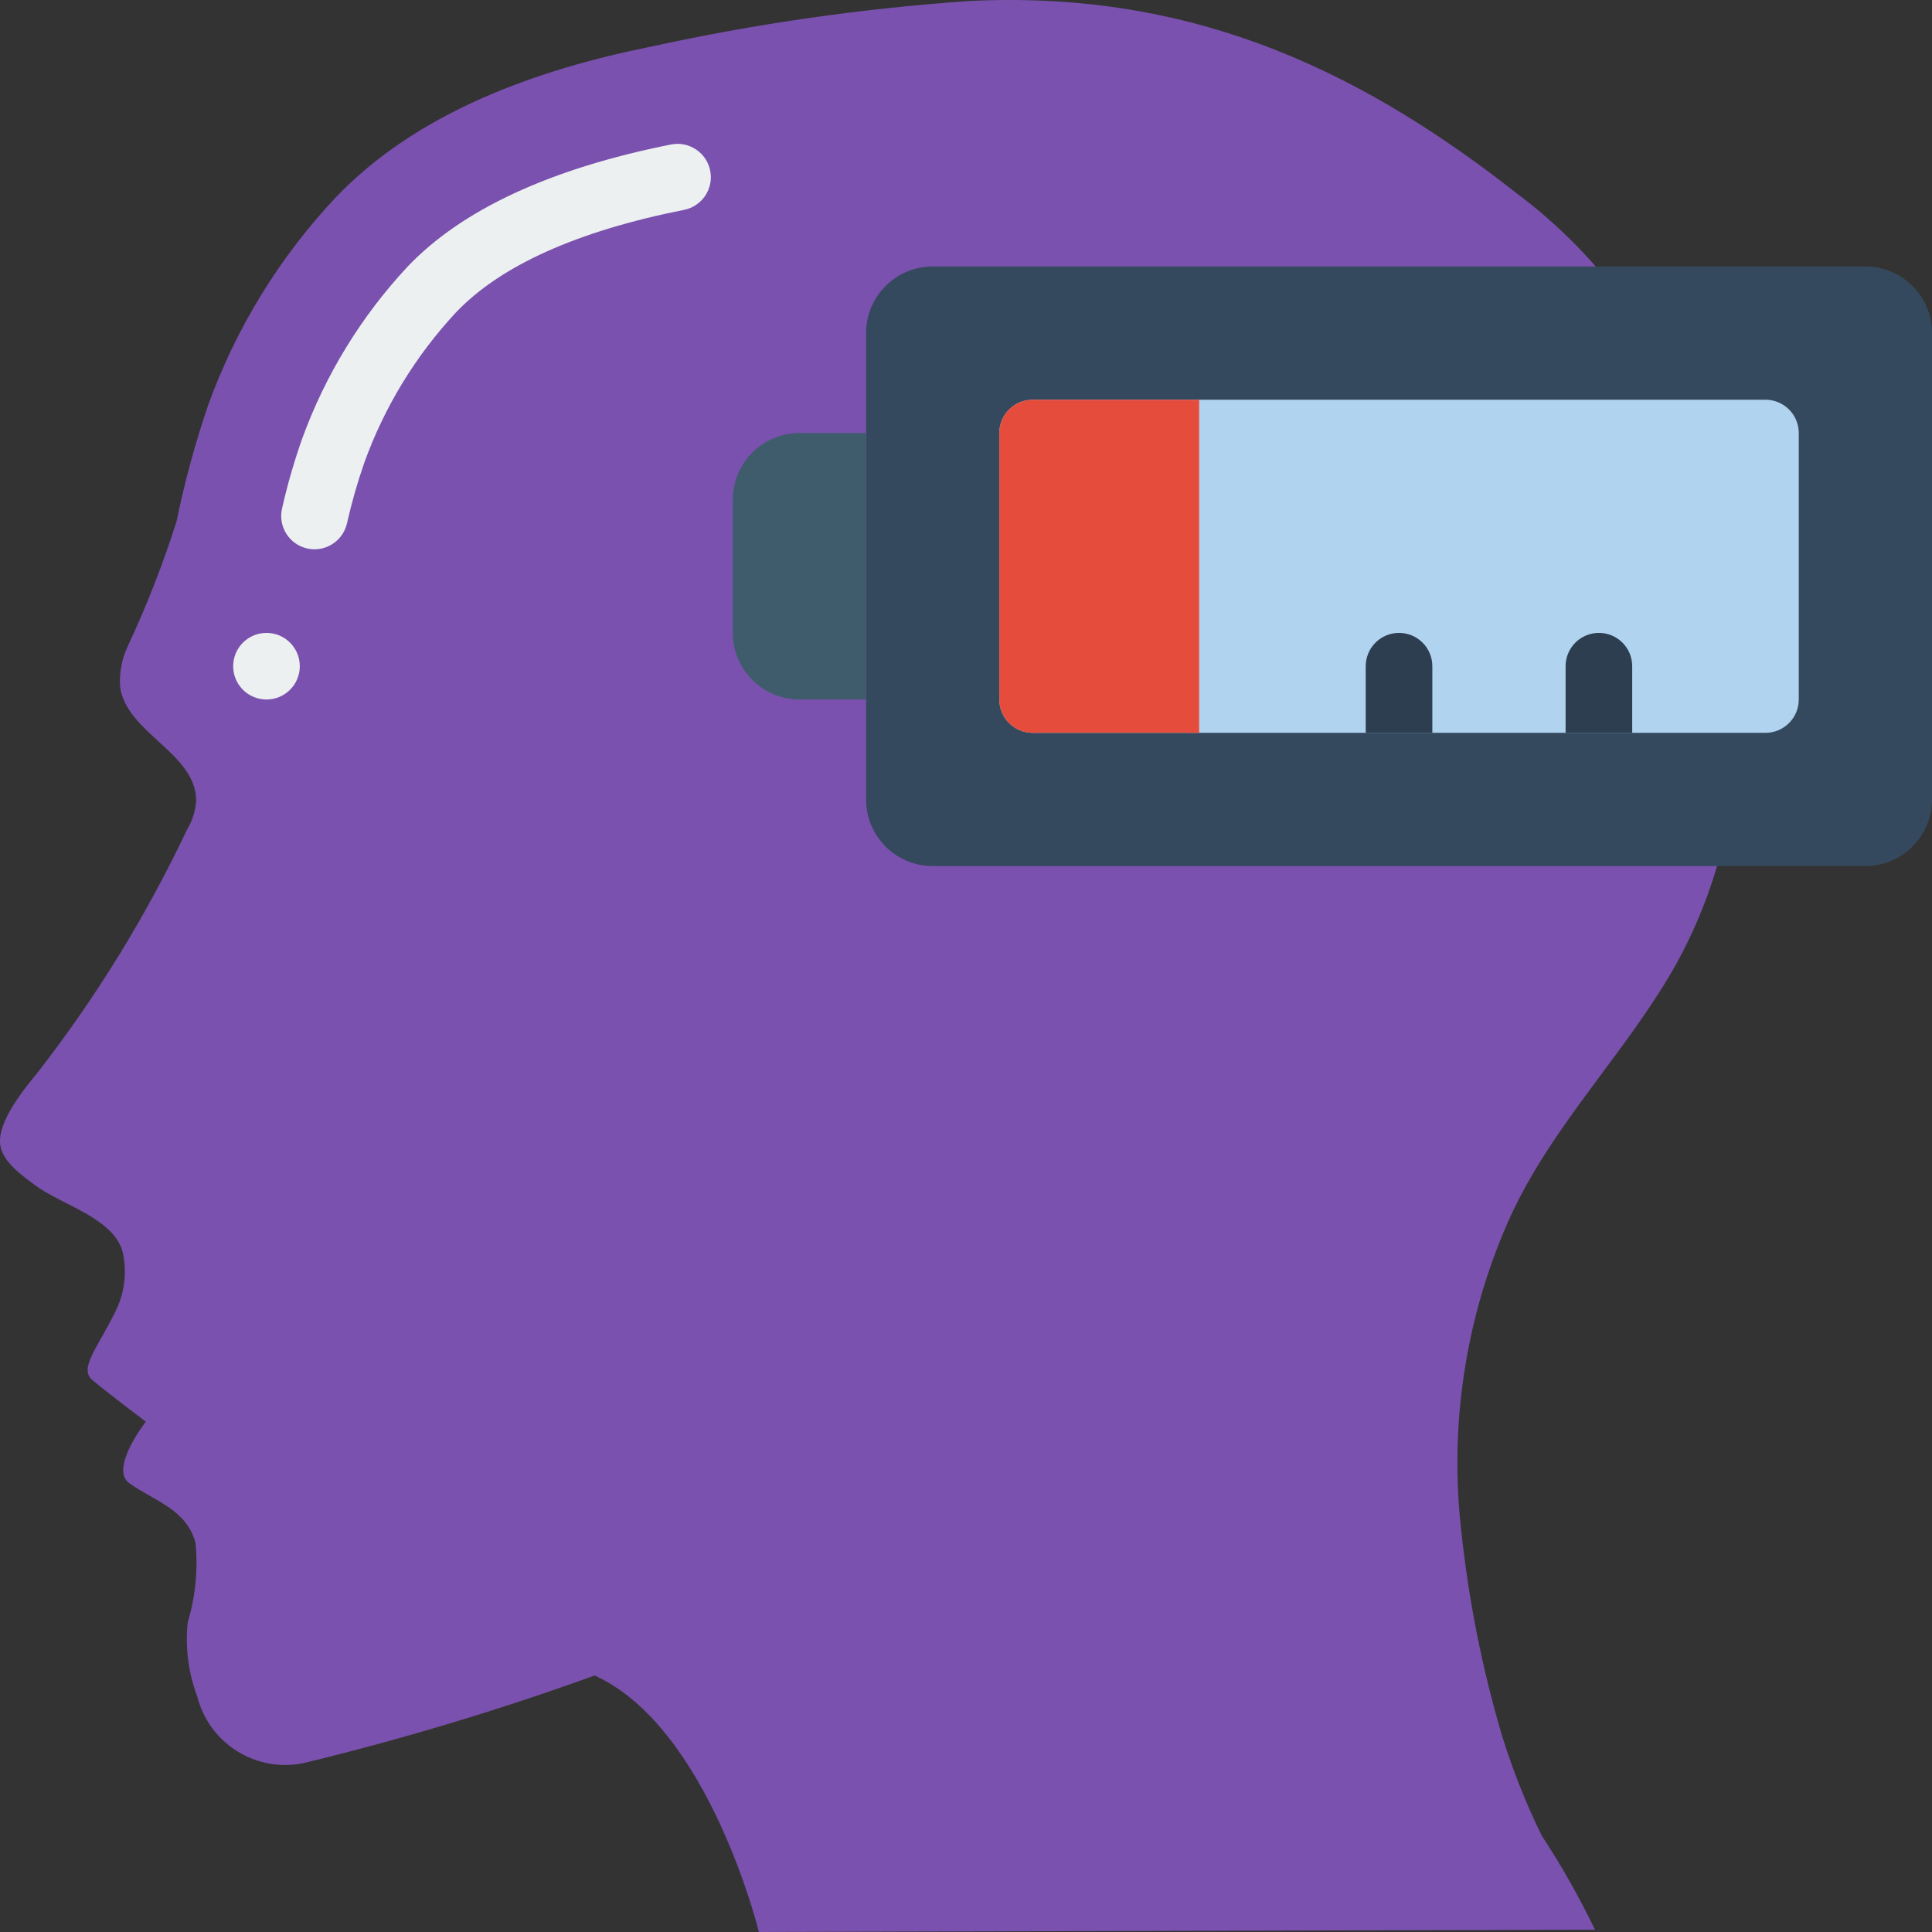
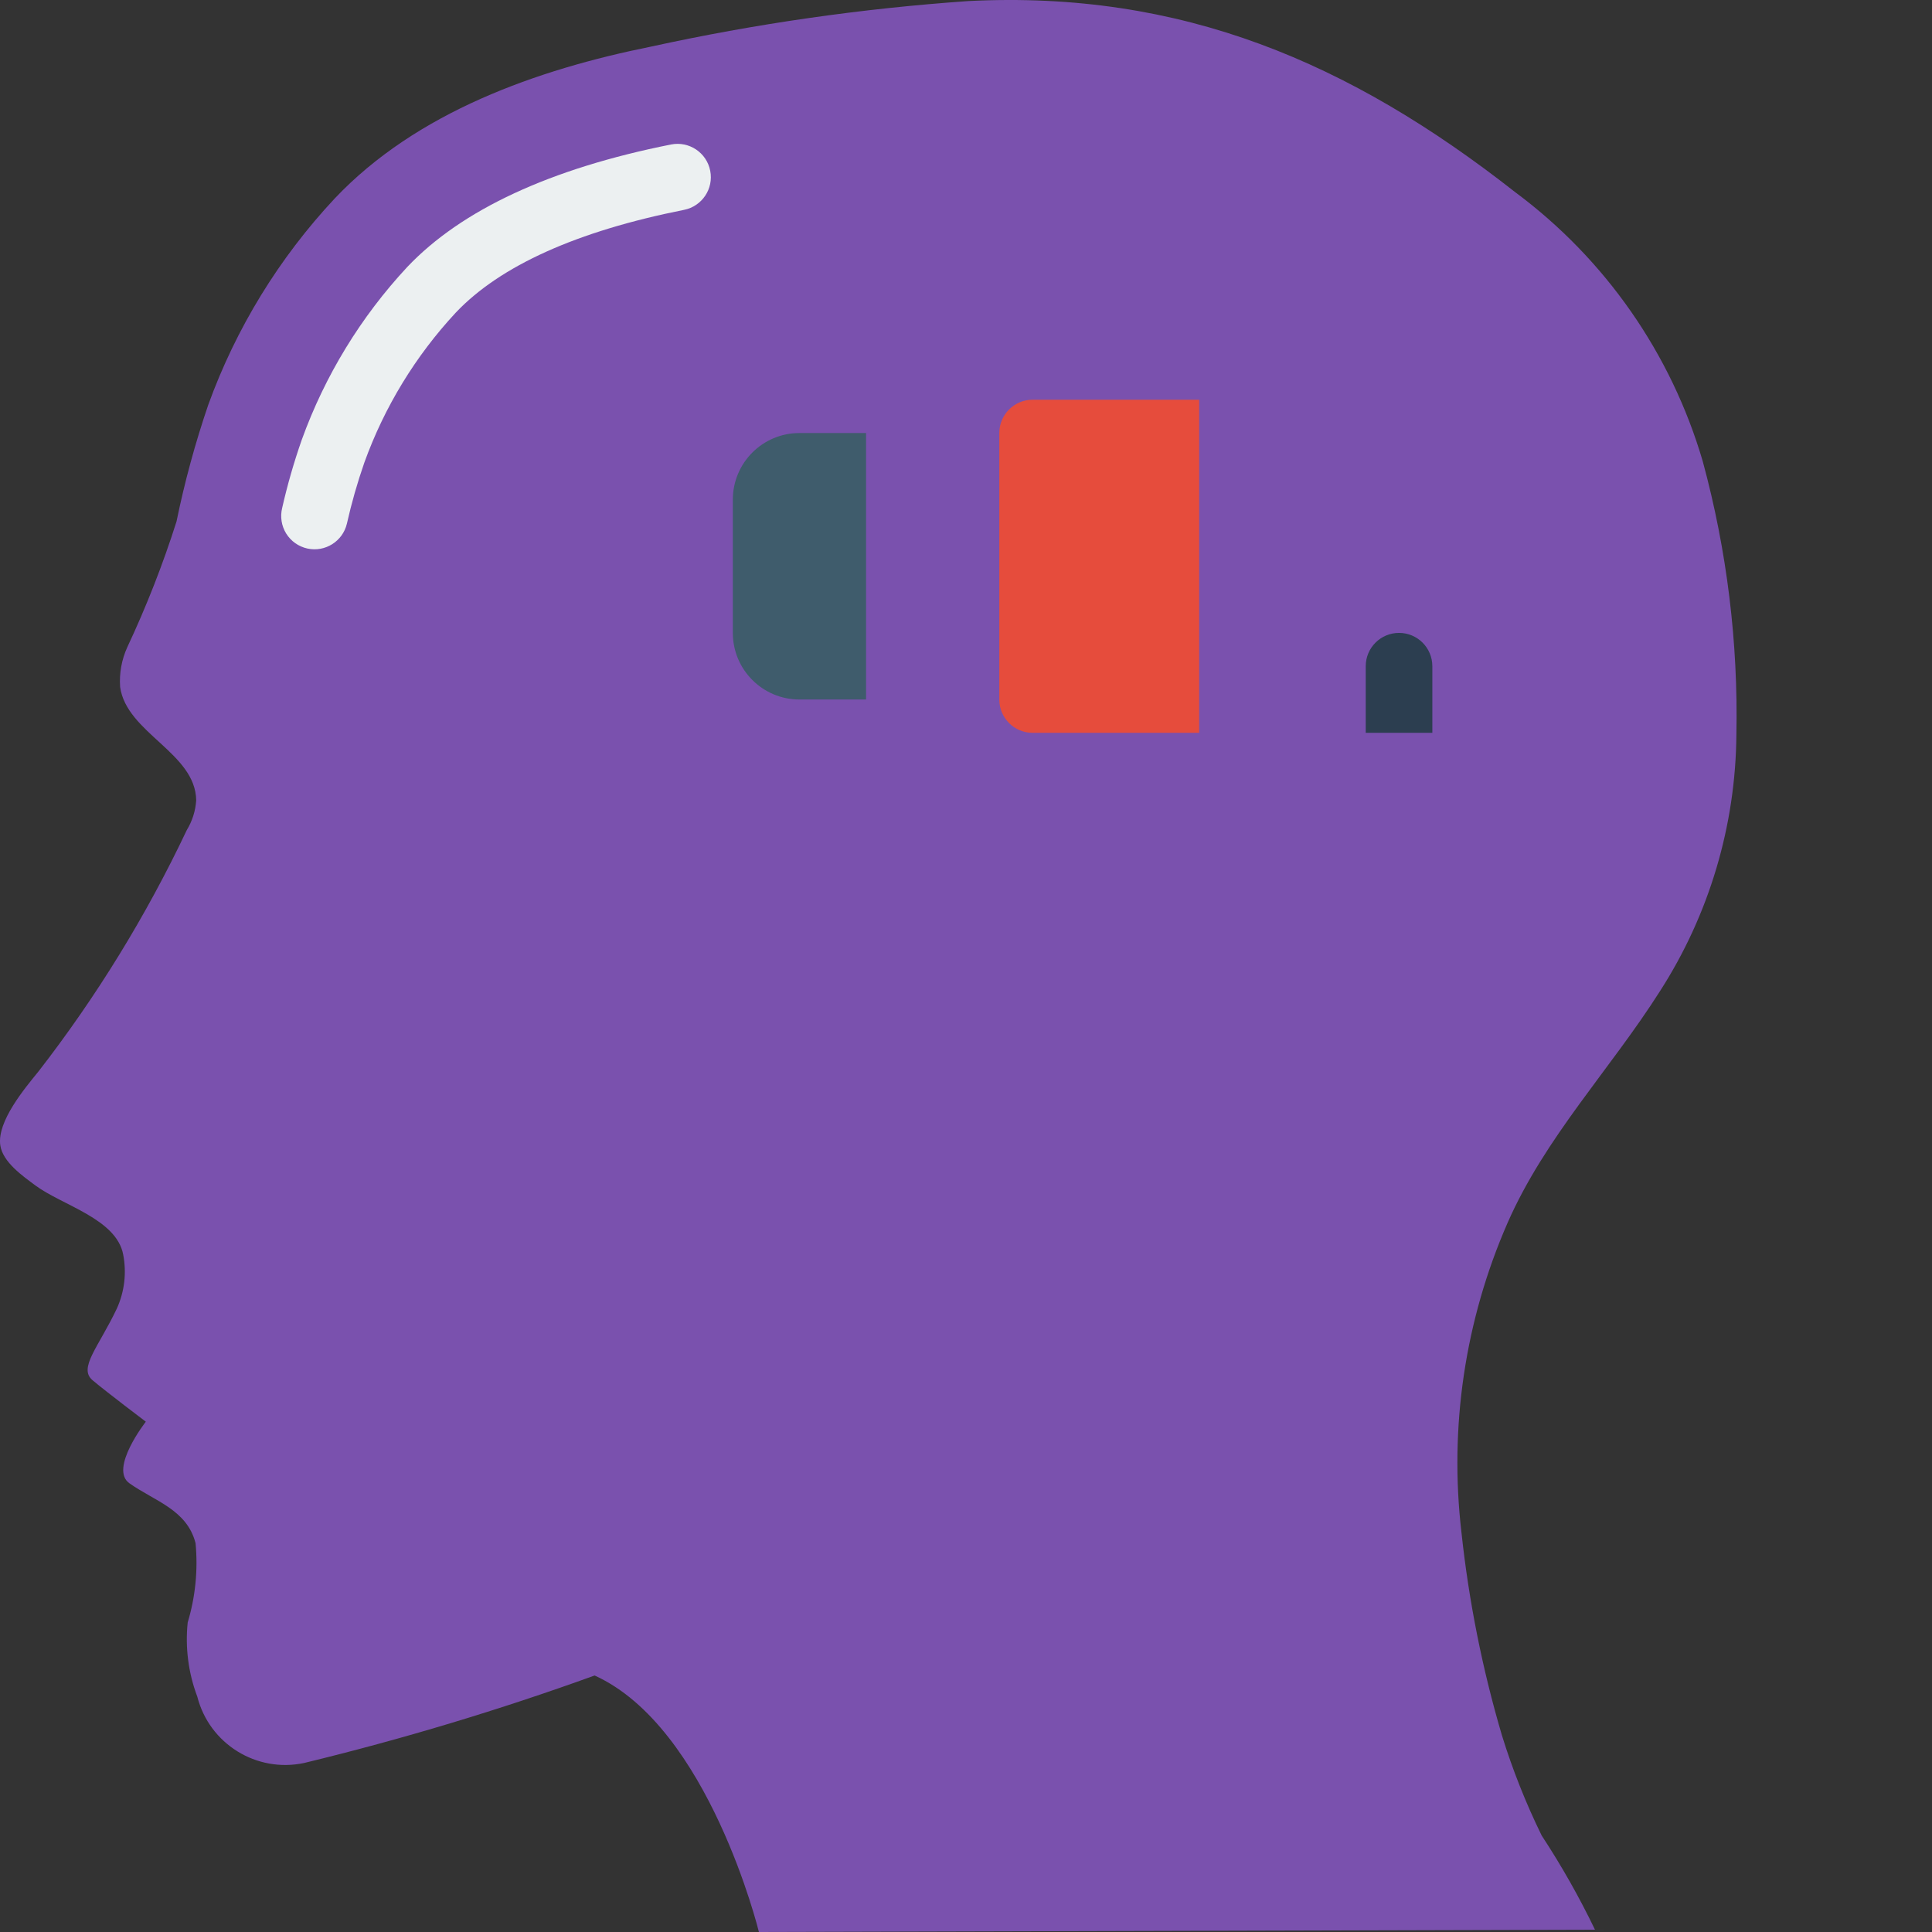
<svg xmlns="http://www.w3.org/2000/svg" width="80" height="80" viewBox="0 0 80 80" fill="none">
  <rect x="0" y="0" width="80" height="80" fill="#333333" stroke="none" />
  <g clip-path="url(#clip0_213_1091)">
    <path d="M24.622 69.379C29.353 71.519 31.425 80 31.425 80L66.045 79.905C65.396 78.558 64.659 77.256 63.838 76.006C63.183 74.669 62.633 73.284 62.193 71.862C61.383 69.119 60.822 66.309 60.517 63.465C60.003 59.096 60.661 54.668 62.425 50.637C63.979 47.093 66.678 44.284 68.738 41.039C70.775 37.869 71.871 34.186 71.9 30.418C71.977 26.601 71.509 22.792 70.509 19.108C69.202 14.644 66.474 10.729 62.739 7.956C55.909 2.593 48.929 -0.405 40.095 0.044C35.674 0.352 31.282 0.983 26.953 1.931C22.238 2.88 17.247 4.643 13.863 8.215C11.555 10.682 9.772 13.591 8.622 16.767C8.083 18.347 7.644 19.959 7.309 21.595C6.744 23.373 6.062 25.113 5.269 26.803C5.036 27.317 4.934 27.882 4.974 28.446C5.241 30.355 8.102 31.173 8.124 33.144C8.095 33.579 7.961 34 7.734 34.373C6.055 37.919 3.995 41.272 1.59 44.371C1.023 45.068 -0.131 46.44 0.012 47.425C0.114 48.124 0.953 48.705 1.47 49.09C2.574 49.909 4.821 50.469 5.101 51.948C5.247 52.701 5.156 53.48 4.841 54.179C4.077 55.789 3.232 56.647 3.832 57.152C4.432 57.657 6.038 58.869 6.038 58.869C6.038 58.869 4.513 60.819 5.357 61.418C6.407 62.163 7.74 62.506 8.098 63.901C8.202 65.006 8.092 66.121 7.772 67.184C7.664 68.224 7.8 69.275 8.169 70.253C8.667 72.209 10.621 73.422 12.596 73.001C16.667 72.013 20.682 70.804 24.622 69.379Z" fill="#7A51AE" />
    <path d="M12.727 22.713C12.364 22.633 12.048 22.41 11.851 22.094C11.655 21.778 11.595 21.396 11.684 21.034C11.901 20.076 12.173 19.131 12.498 18.204C13.457 15.55 14.944 13.116 16.868 11.051C19.108 8.69 22.781 6.979 27.786 5.983C28.534 5.835 29.26 6.32 29.408 7.068C29.557 7.815 29.072 8.541 28.324 8.69C23.891 9.571 20.71 11.004 18.872 12.946C17.205 14.739 15.918 16.85 15.087 19.153C14.798 19.982 14.557 20.827 14.364 21.684C14.191 22.416 13.462 22.874 12.727 22.713Z" fill="#ECF0F1" />
-     <path d="M11.035 28.965C11.796 28.965 12.414 28.348 12.414 27.586C12.414 26.824 11.796 26.207 11.035 26.207C10.273 26.207 9.655 26.824 9.655 27.586C9.655 28.348 10.273 28.965 11.035 28.965Z" fill="#ECF0F1" />
-     <path d="M77.241 11.034H38.621C37.097 11.034 35.862 12.27 35.862 13.793V33.103C35.862 34.627 37.097 35.862 38.621 35.862H77.241C78.765 35.862 80 34.627 80 33.103V13.793C80 12.27 78.765 11.034 77.241 11.034Z" fill="#35495E" />
-     <path d="M73.103 16.552H42.759C41.997 16.552 41.379 17.169 41.379 17.931V28.966C41.379 29.727 41.997 30.345 42.759 30.345H73.103C73.865 30.345 74.483 29.727 74.483 28.966V17.931C74.483 17.169 73.865 16.552 73.103 16.552Z" fill="#B0D3F0" />
    <path d="M33.103 17.931H35.862V28.965H33.103C31.58 28.965 30.345 27.73 30.345 26.207V20.69C30.345 19.166 31.58 17.931 33.103 17.931Z" fill="#3F5C6C" />
    <path d="M42.759 16.552H49.655V30.345H42.759C41.997 30.345 41.379 29.727 41.379 28.966V17.931C41.379 17.169 41.997 16.552 42.759 16.552Z" fill="#E64C3C" />
    <path d="M59.31 27.586V30.345H56.552V27.586C56.552 26.824 57.169 26.207 57.931 26.207C58.693 26.207 59.31 26.824 59.31 27.586Z" fill="#2C3E50" />
-     <path d="M67.586 27.586V30.345H64.828V27.586C64.828 26.824 65.445 26.207 66.207 26.207C66.969 26.207 67.586 26.824 67.586 27.586Z" fill="#2C3E50" />
  </g>
  <defs>
    <clipPath id="clip0_213_1091">
      <rect width="80" height="80" fill="white" />
    </clipPath>
  </defs>
</svg>